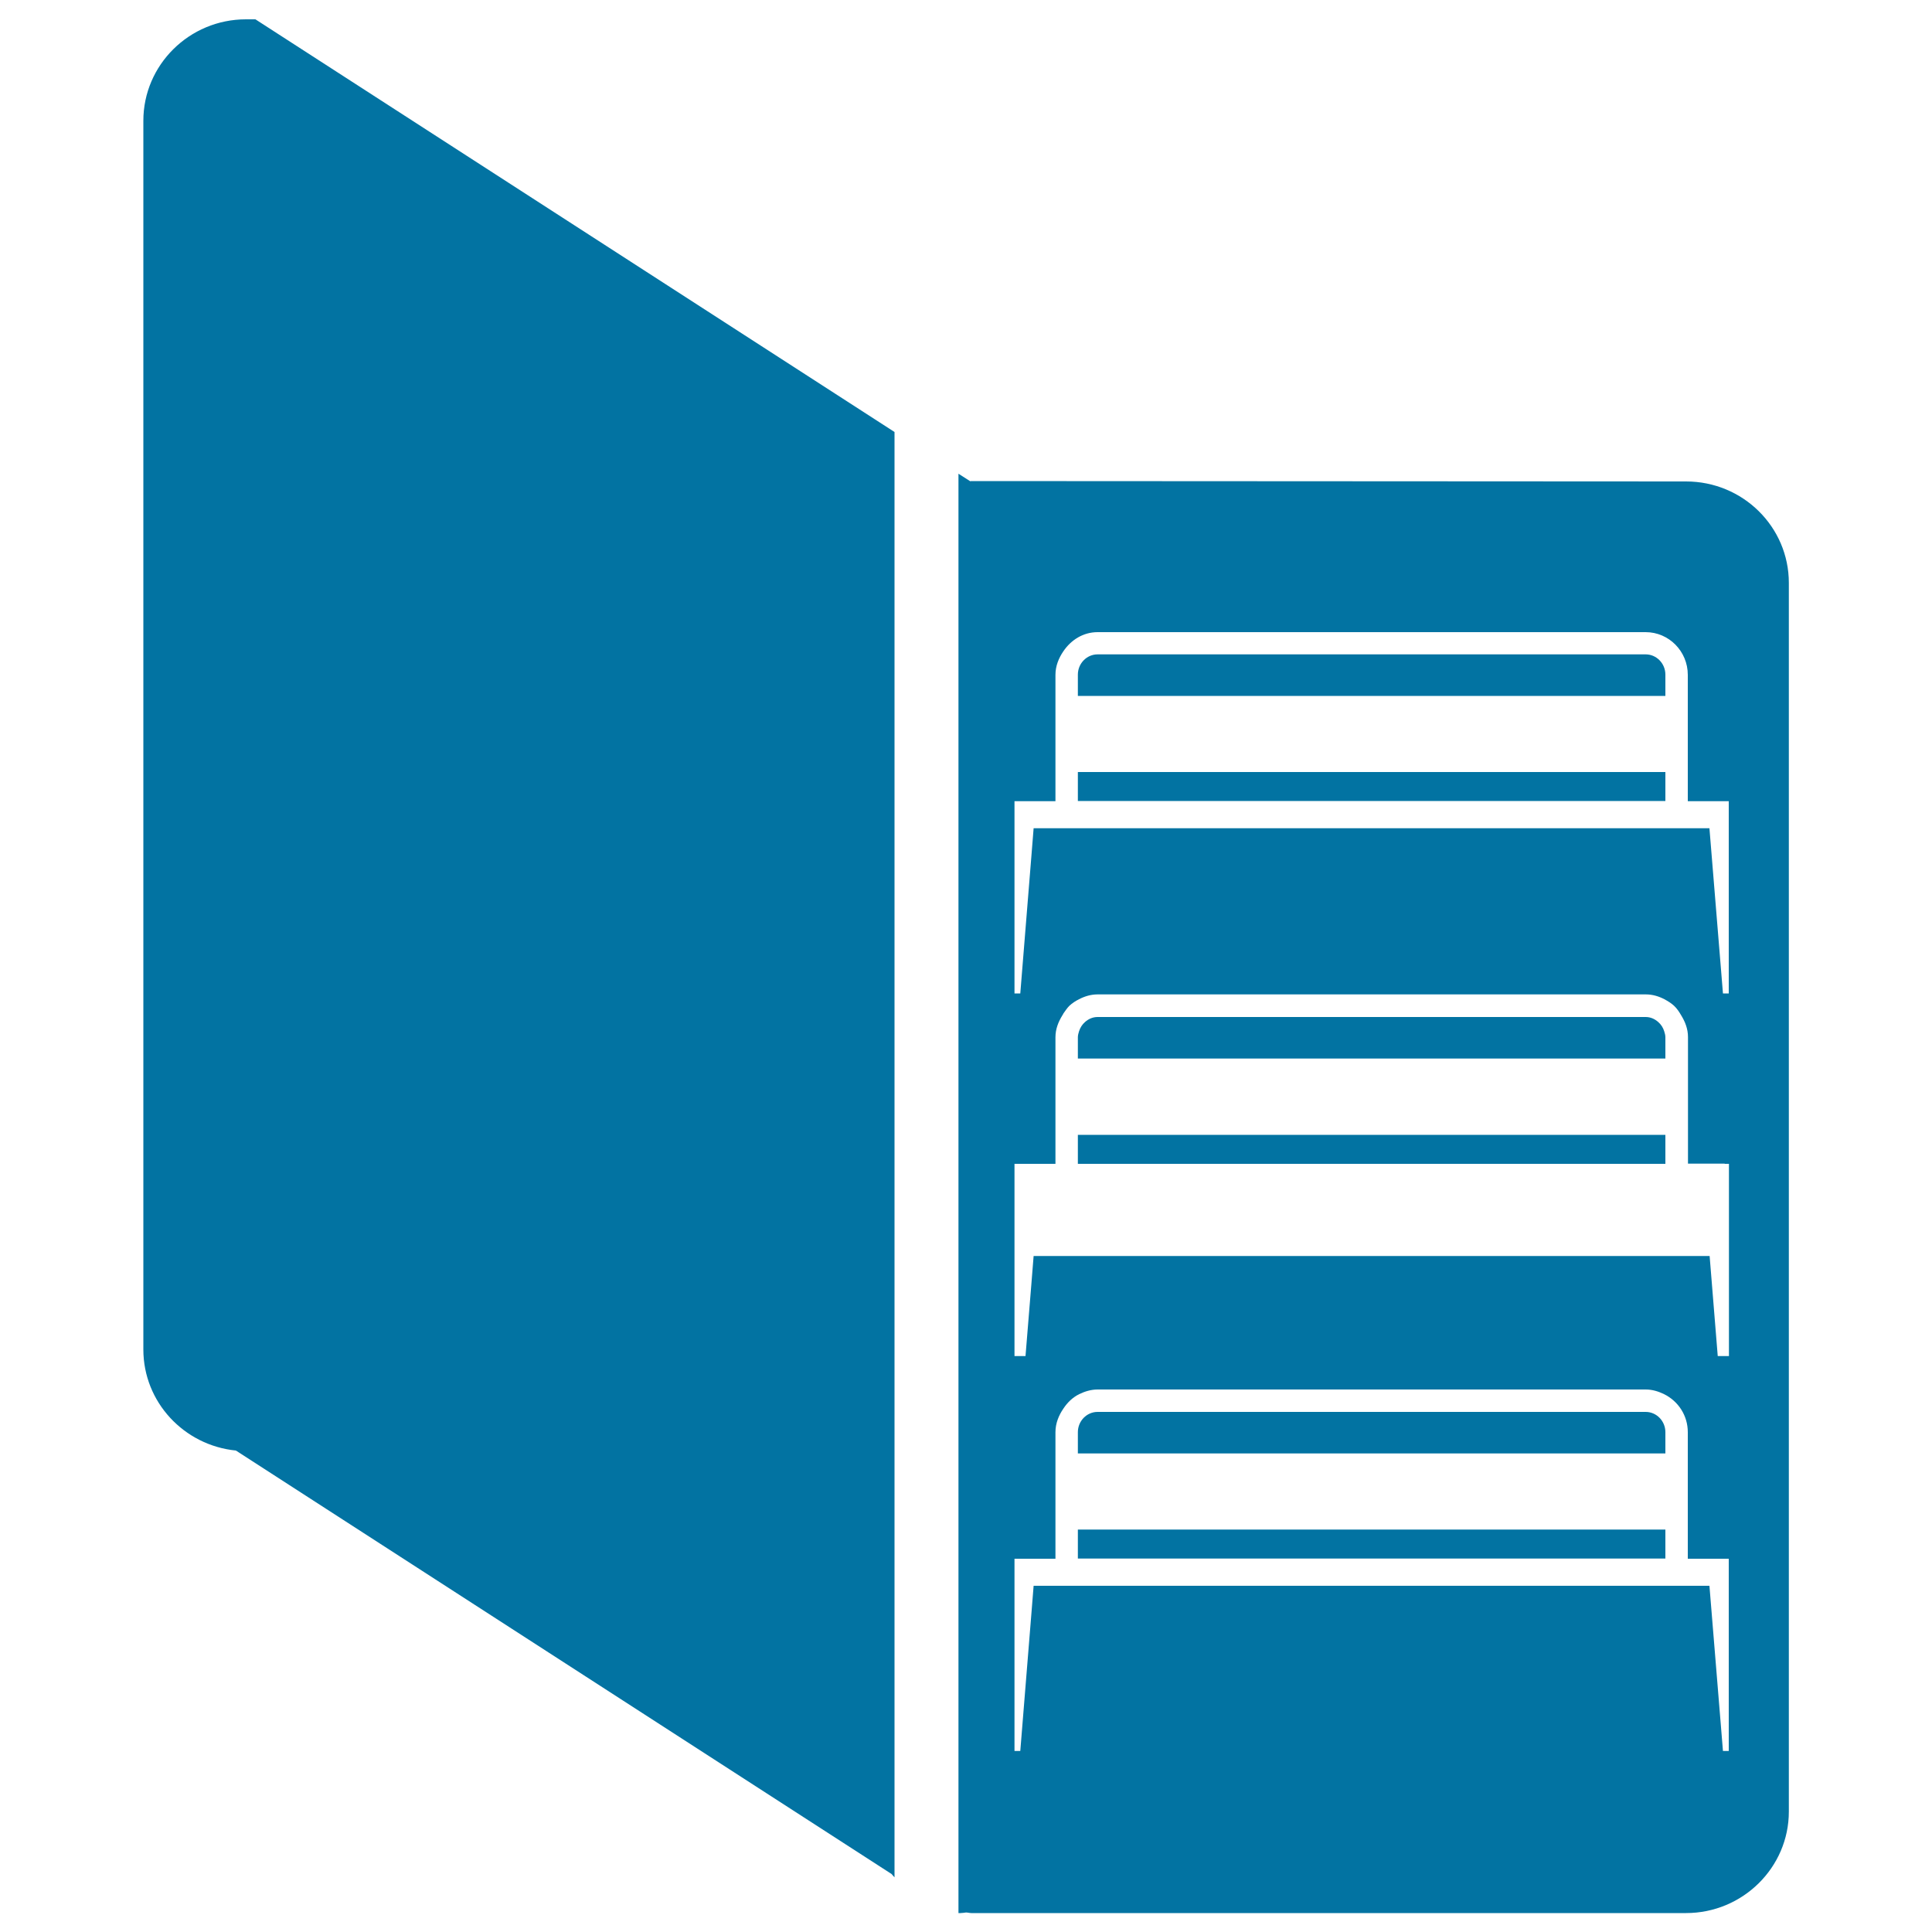
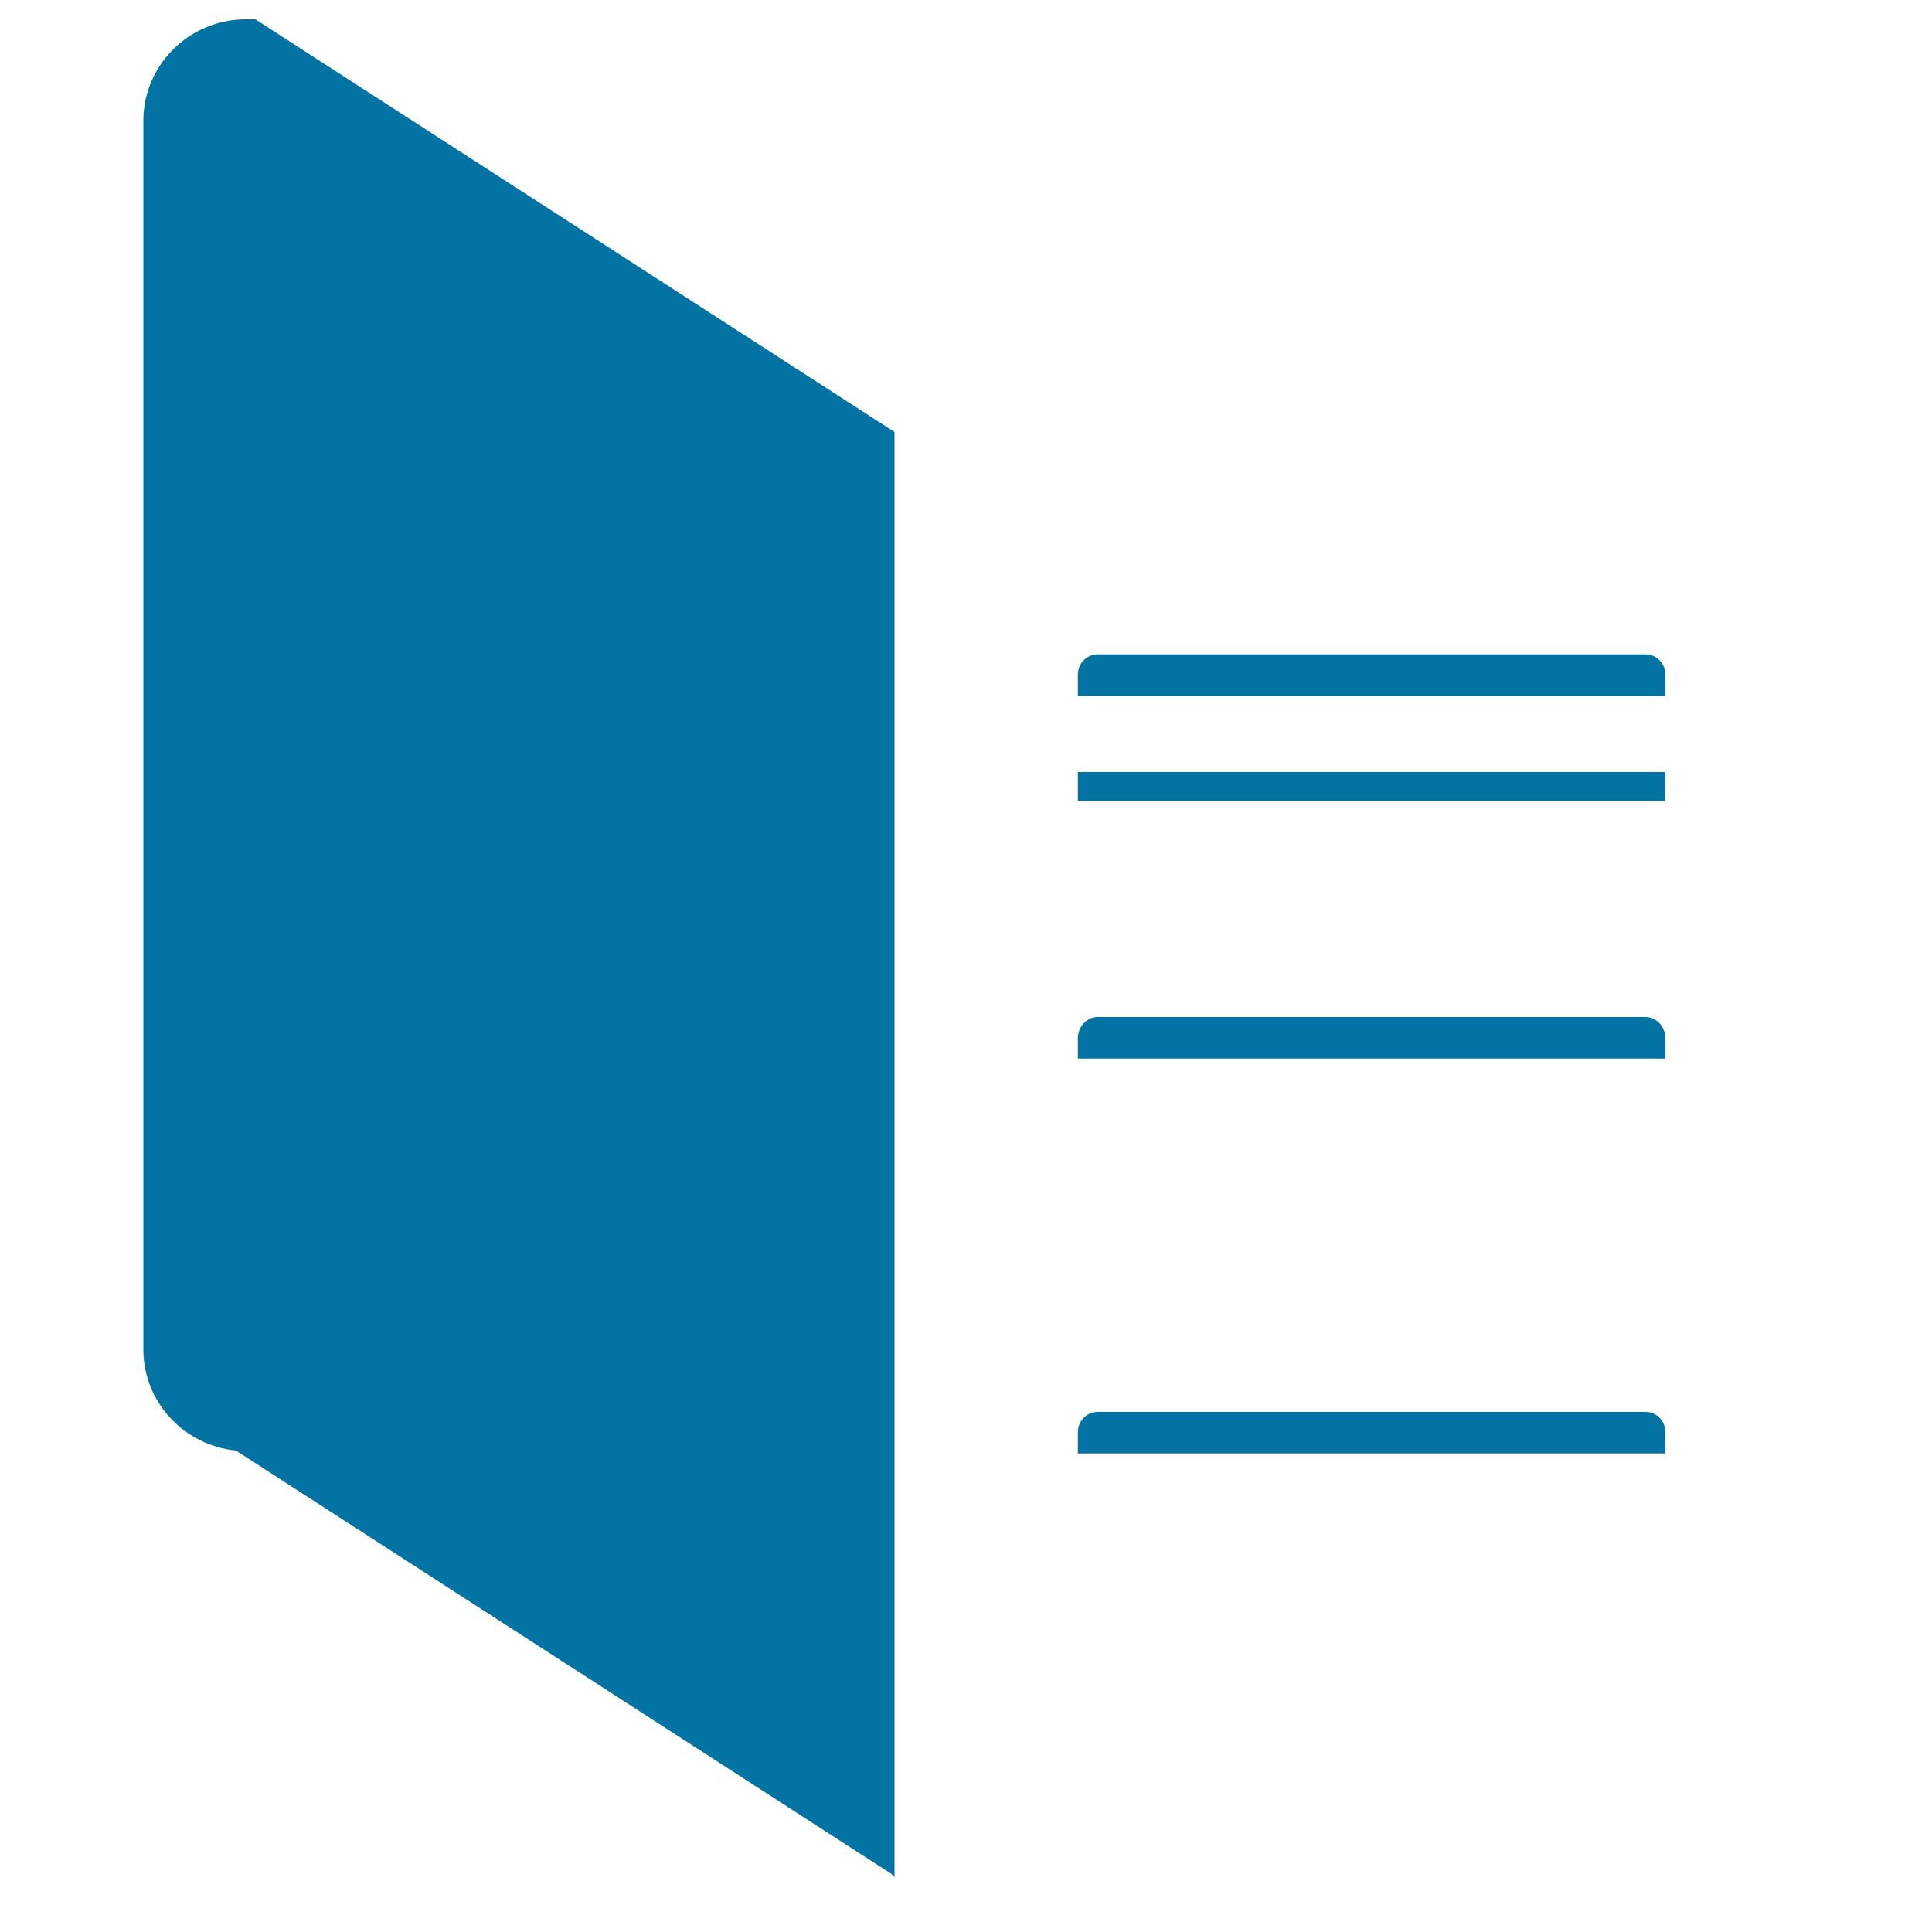
<svg xmlns="http://www.w3.org/2000/svg" viewBox="0 0 1000 1000" style="fill:#0273a2">
  <title>Card Wallet SVG icon</title>
  <g>
    <g>
-       <path d="M502.8,249c-0.2,0-0.4,0-0.6,0.1l-6.1-3.9v4.6v15.2v1.4v15.9v1.3v669.4v2.6v17.2v0.1v16.6v0.7h1.1c1,0,1.9-0.2,2.8-0.3c0.9,0,1.8,0.3,2.8,0.3h369.9c29.3,0,53.2-23.6,53.2-52.5v-636c0-29-23.8-52.5-53.2-52.5L502.8,249L502.8,249z M892.7,602.4h2.2v99.5h-2.2h-3.6l-4.2-51.8h-11.3h-5.8H862H557.9h-5.8h-1.6h-4.1H535l-1.2,15l-3,36.8h-5.7v-99.5h8.7h12.5v-51.3v-14.2c0-4.3,1.5-8,3.6-11.4c0.2-0.3,0.4-0.6,0.5-0.9c1-1.4,1.9-2.8,3.1-4c1.5-1.4,3.2-2.5,5-3.4c2.9-1.5,6.1-2.5,9.6-2.5h283.8c3.5,0,6.7,1,9.6,2.5c1.8,1,3.5,2,5,3.4c1.5,1.4,2.6,3.1,3.6,4.8c2.1,3.4,3.6,7.1,3.6,11.4v14.2v51.3H892.7z M892.7,906.3h-0.9l-7-85.5h-11.3h-5.8H862H557.9h-5.8h-1.6h-4.1H535l-1.2,15l-5.7,70.5h-3v-99.5h8.7h12.5v-34.2v-31.3c0-4.6,1.7-8.7,4.1-12.2c2.1-3.2,4.8-5.8,8.2-7.5c2.9-1.4,6.1-2.4,9.5-2.4h283.7c3.5,0,6.6,1,9.5,2.4c7.3,3.6,12.3,11,12.3,19.7v31.3v34.2h19h2.2v99.5L892.7,906.3L892.7,906.3L892.7,906.3z M894.8,514.2h-2.2h-0.8l-7-85.5h-11.3h-5.8H862H557.9h-5.8h-1.6h-4.1H535l-1.2,15l-5.7,70.5h-3v-99.5h8.7h12.5v-65.4c0-4.6,1.7-8.7,4.1-12.2c3.9-5.8,10.2-9.9,17.7-9.9h283.7c12,0,21.8,9.9,21.8,22.1v65.4h19h2.2L894.8,514.2L894.8,514.2z" />
      <path d="M127.3,10C98,10,74.2,33.6,74.2,62.5v636c0,27.2,21,49.6,47.9,52.3L461.5,970c0.5,0.6,1,1.2,1.5,1.7v-0.8v-19.8v-19.7V267.1v-4v-19.8v-19.7L132.2,10H127.3z" />
      <path d="M851.8,338.7H568.1c-5.6,0-10.2,4.7-10.2,10.5v11H862v-11C862,343.4,857.4,338.7,851.8,338.7z" />
      <rect x="557.9" y="399.6" width="304.1" height="15" />
-       <rect x="557.9" y="587.4" width="304.1" height="15" />
      <path d="M858.3,529c-1.8-1.6-4-2.6-6.5-2.6H568.1c-2.5,0-4.7,1-6.5,2.6c-1.4,1.2-2.5,2.9-3.1,4.8c-0.3,1-0.6,2-0.6,3.1v11H862v-11c0-1.1-0.3-2.1-0.6-3.1C860.8,531.9,859.8,530.3,858.3,529z" />
-       <rect x="557.9" y="791.7" width="304.1" height="15" />
      <path d="M851.8,730.8H568.1c-5.6,0-10.2,4.7-10.2,10.5v11H862v-11C862,735.5,857.4,730.8,851.8,730.8z" />
    </g>
  </g>
</svg>